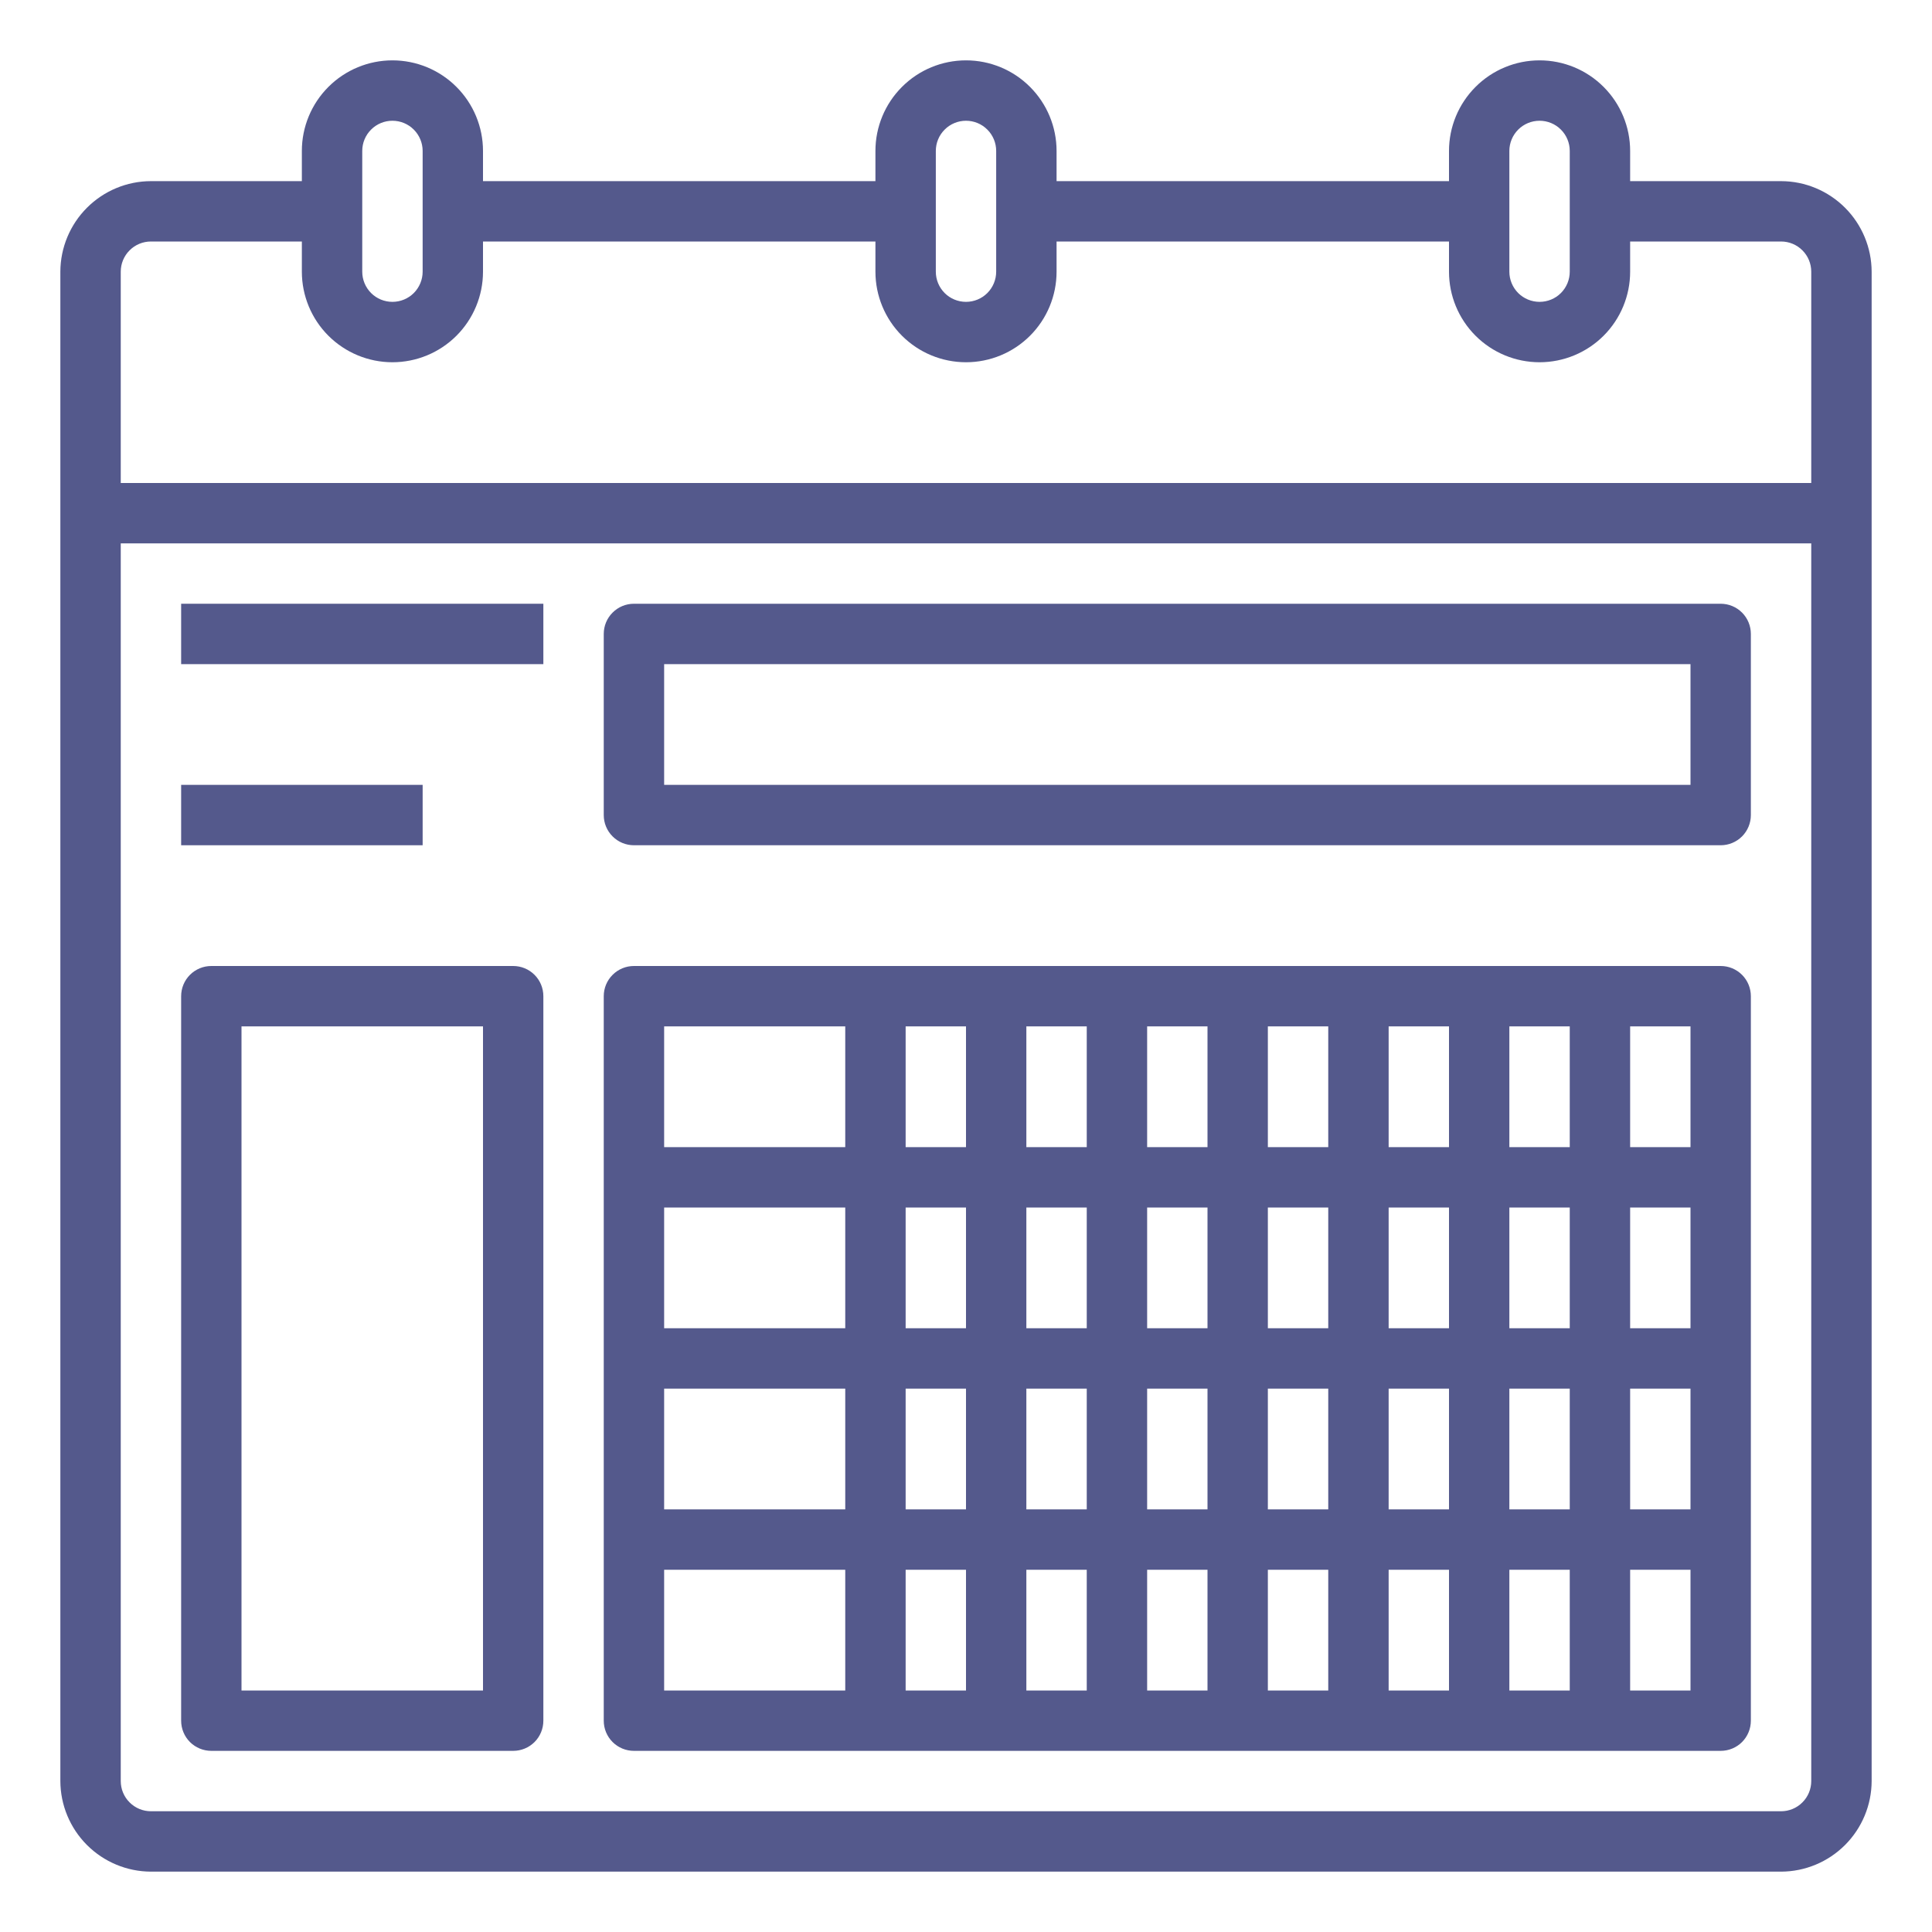
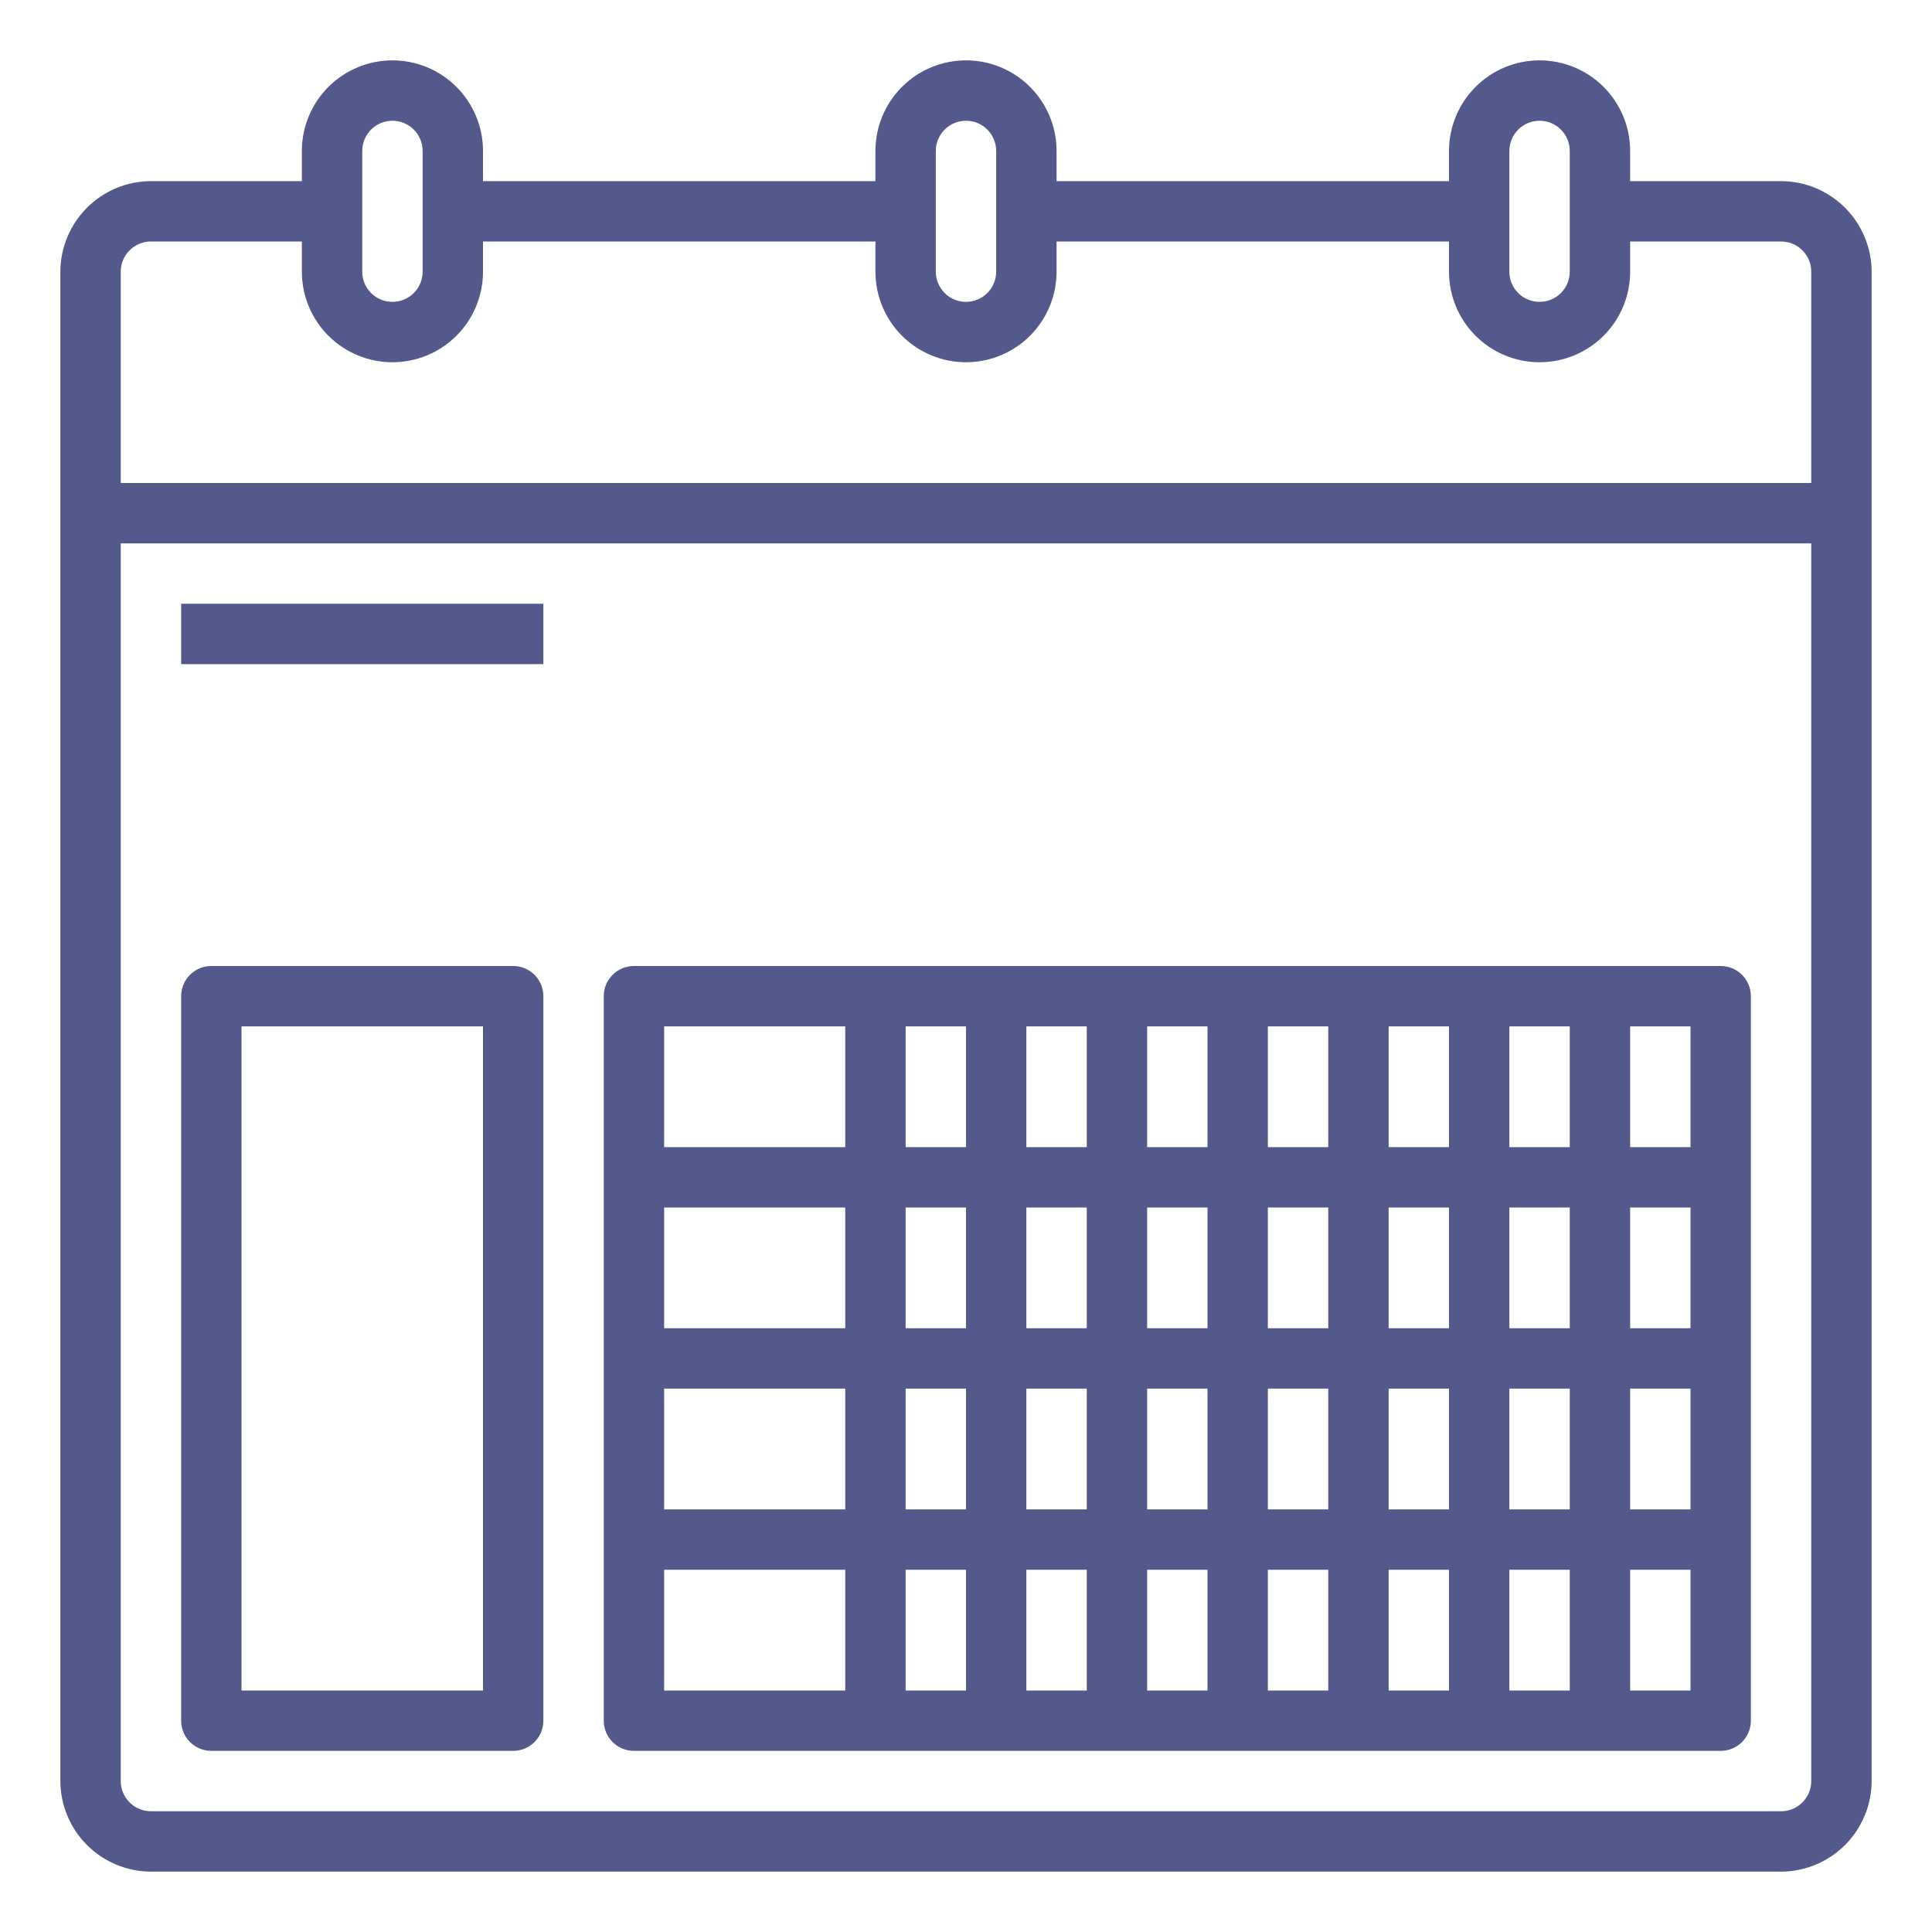
<svg xmlns="http://www.w3.org/2000/svg" width="50" height="50" viewBox="0 0 50 50" fill="none">
  <path d="M46.094 4.688H42.188V3.906C42.188 3.285 41.941 2.689 41.501 2.249C41.062 1.809 40.465 1.562 39.844 1.562C39.222 1.562 38.626 1.809 38.187 2.249C37.747 2.689 37.5 3.285 37.5 3.906V4.688H27.344V3.906C27.344 3.285 27.097 2.689 26.657 2.249C26.218 1.809 25.622 1.562 25 1.562C24.378 1.562 23.782 1.809 23.343 2.249C22.903 2.689 22.656 3.285 22.656 3.906V4.688H12.5V3.906C12.5 3.285 12.253 2.689 11.813 2.249C11.374 1.809 10.778 1.562 10.156 1.562C9.535 1.562 8.939 1.809 8.499 2.249C8.059 2.689 7.812 3.285 7.812 3.906V4.688H3.906C3.285 4.689 2.69 4.937 2.251 5.376C1.812 5.815 1.564 6.41 1.562 7.031V46.094C1.564 46.715 1.812 47.31 2.251 47.749C2.69 48.188 3.285 48.436 3.906 48.438H46.094C46.715 48.436 47.31 48.188 47.749 47.749C48.188 47.31 48.436 46.715 48.438 46.094V7.031C48.436 6.41 48.188 5.815 47.749 5.376C47.31 4.937 46.715 4.689 46.094 4.688ZM39.062 3.906C39.062 3.699 39.145 3.5 39.291 3.354C39.438 3.207 39.637 3.125 39.844 3.125C40.051 3.125 40.25 3.207 40.396 3.354C40.543 3.5 40.625 3.699 40.625 3.906V7.031C40.625 7.238 40.543 7.437 40.396 7.584C40.25 7.73 40.051 7.812 39.844 7.812C39.637 7.812 39.438 7.73 39.291 7.584C39.145 7.437 39.062 7.238 39.062 7.031V3.906ZM24.219 3.906C24.219 3.699 24.301 3.5 24.448 3.354C24.594 3.207 24.793 3.125 25 3.125C25.207 3.125 25.406 3.207 25.552 3.354C25.699 3.5 25.781 3.699 25.781 3.906V7.031C25.781 7.238 25.699 7.437 25.552 7.584C25.406 7.73 25.207 7.812 25 7.812C24.793 7.812 24.594 7.73 24.448 7.584C24.301 7.437 24.219 7.238 24.219 7.031V3.906ZM9.375 3.906C9.375 3.699 9.457 3.5 9.604 3.354C9.75 3.207 9.949 3.125 10.156 3.125C10.364 3.125 10.562 3.207 10.709 3.354C10.855 3.5 10.938 3.699 10.938 3.906V7.031C10.938 7.238 10.855 7.437 10.709 7.584C10.562 7.73 10.364 7.812 10.156 7.812C9.949 7.812 9.75 7.73 9.604 7.584C9.457 7.437 9.375 7.238 9.375 7.031V3.906ZM46.875 46.094C46.875 46.301 46.793 46.5 46.646 46.646C46.5 46.793 46.301 46.875 46.094 46.875H3.906C3.699 46.875 3.5 46.793 3.354 46.646C3.207 46.5 3.125 46.301 3.125 46.094V14.062H46.875V46.094ZM46.875 12.5H3.125V7.031C3.125 6.824 3.207 6.625 3.354 6.479C3.5 6.332 3.699 6.25 3.906 6.25H7.812V7.031C7.812 7.653 8.059 8.249 8.499 8.689C8.939 9.128 9.535 9.375 10.156 9.375C10.778 9.375 11.374 9.128 11.813 8.689C12.253 8.249 12.5 7.653 12.5 7.031V6.25H22.656V7.031C22.656 7.653 22.903 8.249 23.343 8.689C23.782 9.128 24.378 9.375 25 9.375C25.622 9.375 26.218 9.128 26.657 8.689C27.097 8.249 27.344 7.653 27.344 7.031V6.25H37.5V7.031C37.5 7.653 37.747 8.249 38.187 8.689C38.626 9.128 39.222 9.375 39.844 9.375C40.465 9.375 41.062 9.128 41.501 8.689C41.941 8.249 42.188 7.653 42.188 7.031V6.25H46.094C46.301 6.25 46.5 6.332 46.646 6.479C46.793 6.625 46.875 6.824 46.875 7.031V12.5Z" fill="#54598C" />
  <path d="M13.281 25H5.469C5.262 25 5.063 25.082 4.916 25.229C4.77 25.375 4.688 25.574 4.688 25.781V44.531C4.688 44.739 4.77 44.937 4.916 45.084C5.063 45.23 5.262 45.312 5.469 45.312H13.281C13.489 45.312 13.687 45.23 13.834 45.084C13.98 44.937 14.062 44.739 14.062 44.531V25.781C14.062 25.574 13.98 25.375 13.834 25.229C13.687 25.082 13.489 25 13.281 25ZM12.5 43.75H6.25V26.562H12.5V43.75Z" fill="#54598C" />
  <path d="M14.062 15.625H4.688V17.188H14.062V15.625Z" fill="#54598C" />
-   <path d="M10.938 20.312H4.688V21.875H10.938V20.312Z" fill="#54598C" />
-   <path d="M44.531 15.625H16.406C16.199 15.625 16 15.707 15.854 15.854C15.707 16 15.625 16.199 15.625 16.406V21.094C15.625 21.301 15.707 21.5 15.854 21.646C16 21.793 16.199 21.875 16.406 21.875H44.531C44.739 21.875 44.937 21.793 45.084 21.646C45.23 21.5 45.312 21.301 45.312 21.094V16.406C45.312 16.199 45.23 16 45.084 15.854C44.937 15.707 44.739 15.625 44.531 15.625ZM43.75 20.312H17.188V17.188H43.75V20.312Z" fill="#54598C" />
  <path d="M44.531 25H16.406C16.199 25 16 25.082 15.854 25.229C15.707 25.375 15.625 25.574 15.625 25.781V44.531C15.625 44.739 15.707 44.937 15.854 45.084C16 45.23 16.199 45.312 16.406 45.312H44.531C44.739 45.312 44.937 45.23 45.084 45.084C45.23 44.937 45.312 44.739 45.312 44.531V25.781C45.312 25.574 45.23 25.375 45.084 25.229C44.937 25.082 44.739 25 44.531 25ZM43.75 29.688H42.188V26.562H43.75V29.688ZM31.25 34.375H29.688V31.25H31.25V34.375ZM32.812 31.25H34.375V34.375H32.812V31.25ZM28.125 34.375H26.562V31.25H28.125V34.375ZM28.125 35.938V39.062H26.562V35.938H28.125ZM29.688 35.938H31.25V39.062H29.688V35.938ZM32.812 35.938H34.375V39.062H32.812V35.938ZM35.938 35.938H37.5V39.062H35.938V35.938ZM35.938 34.375V31.25H37.5V34.375H35.938ZM39.062 31.25H40.625V34.375H39.062V31.25ZM39.062 29.688V26.562H40.625V29.688H39.062ZM37.5 29.688H35.938V26.562H37.5V29.688ZM34.375 29.688H32.812V26.562H34.375V29.688ZM31.25 29.688H29.688V26.562H31.25V29.688ZM28.125 29.688H26.562V26.562H28.125V29.688ZM25 29.688H23.438V26.562H25V29.688ZM25 31.25V34.375H23.438V31.25H25ZM21.875 34.375H17.188V31.25H21.875V34.375ZM21.875 35.938V39.062H17.188V35.938H21.875ZM23.438 35.938H25V39.062H23.438V35.938ZM25 40.625V43.75H23.438V40.625H25ZM26.562 40.625H28.125V43.75H26.562V40.625ZM29.688 40.625H31.25V43.75H29.688V40.625ZM32.812 40.625H34.375V43.75H32.812V40.625ZM35.938 40.625H37.5V43.75H35.938V40.625ZM39.062 40.625H40.625V43.75H39.062V40.625ZM39.062 39.062V35.938H40.625V39.062H39.062ZM42.188 35.938H43.75V39.062H42.188V35.938ZM42.188 34.375V31.25H43.75V34.375H42.188ZM21.875 26.562V29.688H17.188V26.562H21.875ZM17.188 40.625H21.875V43.75H17.188V40.625ZM42.188 43.75V40.625H43.75V43.75H42.188Z" fill="#54598C" />
</svg>